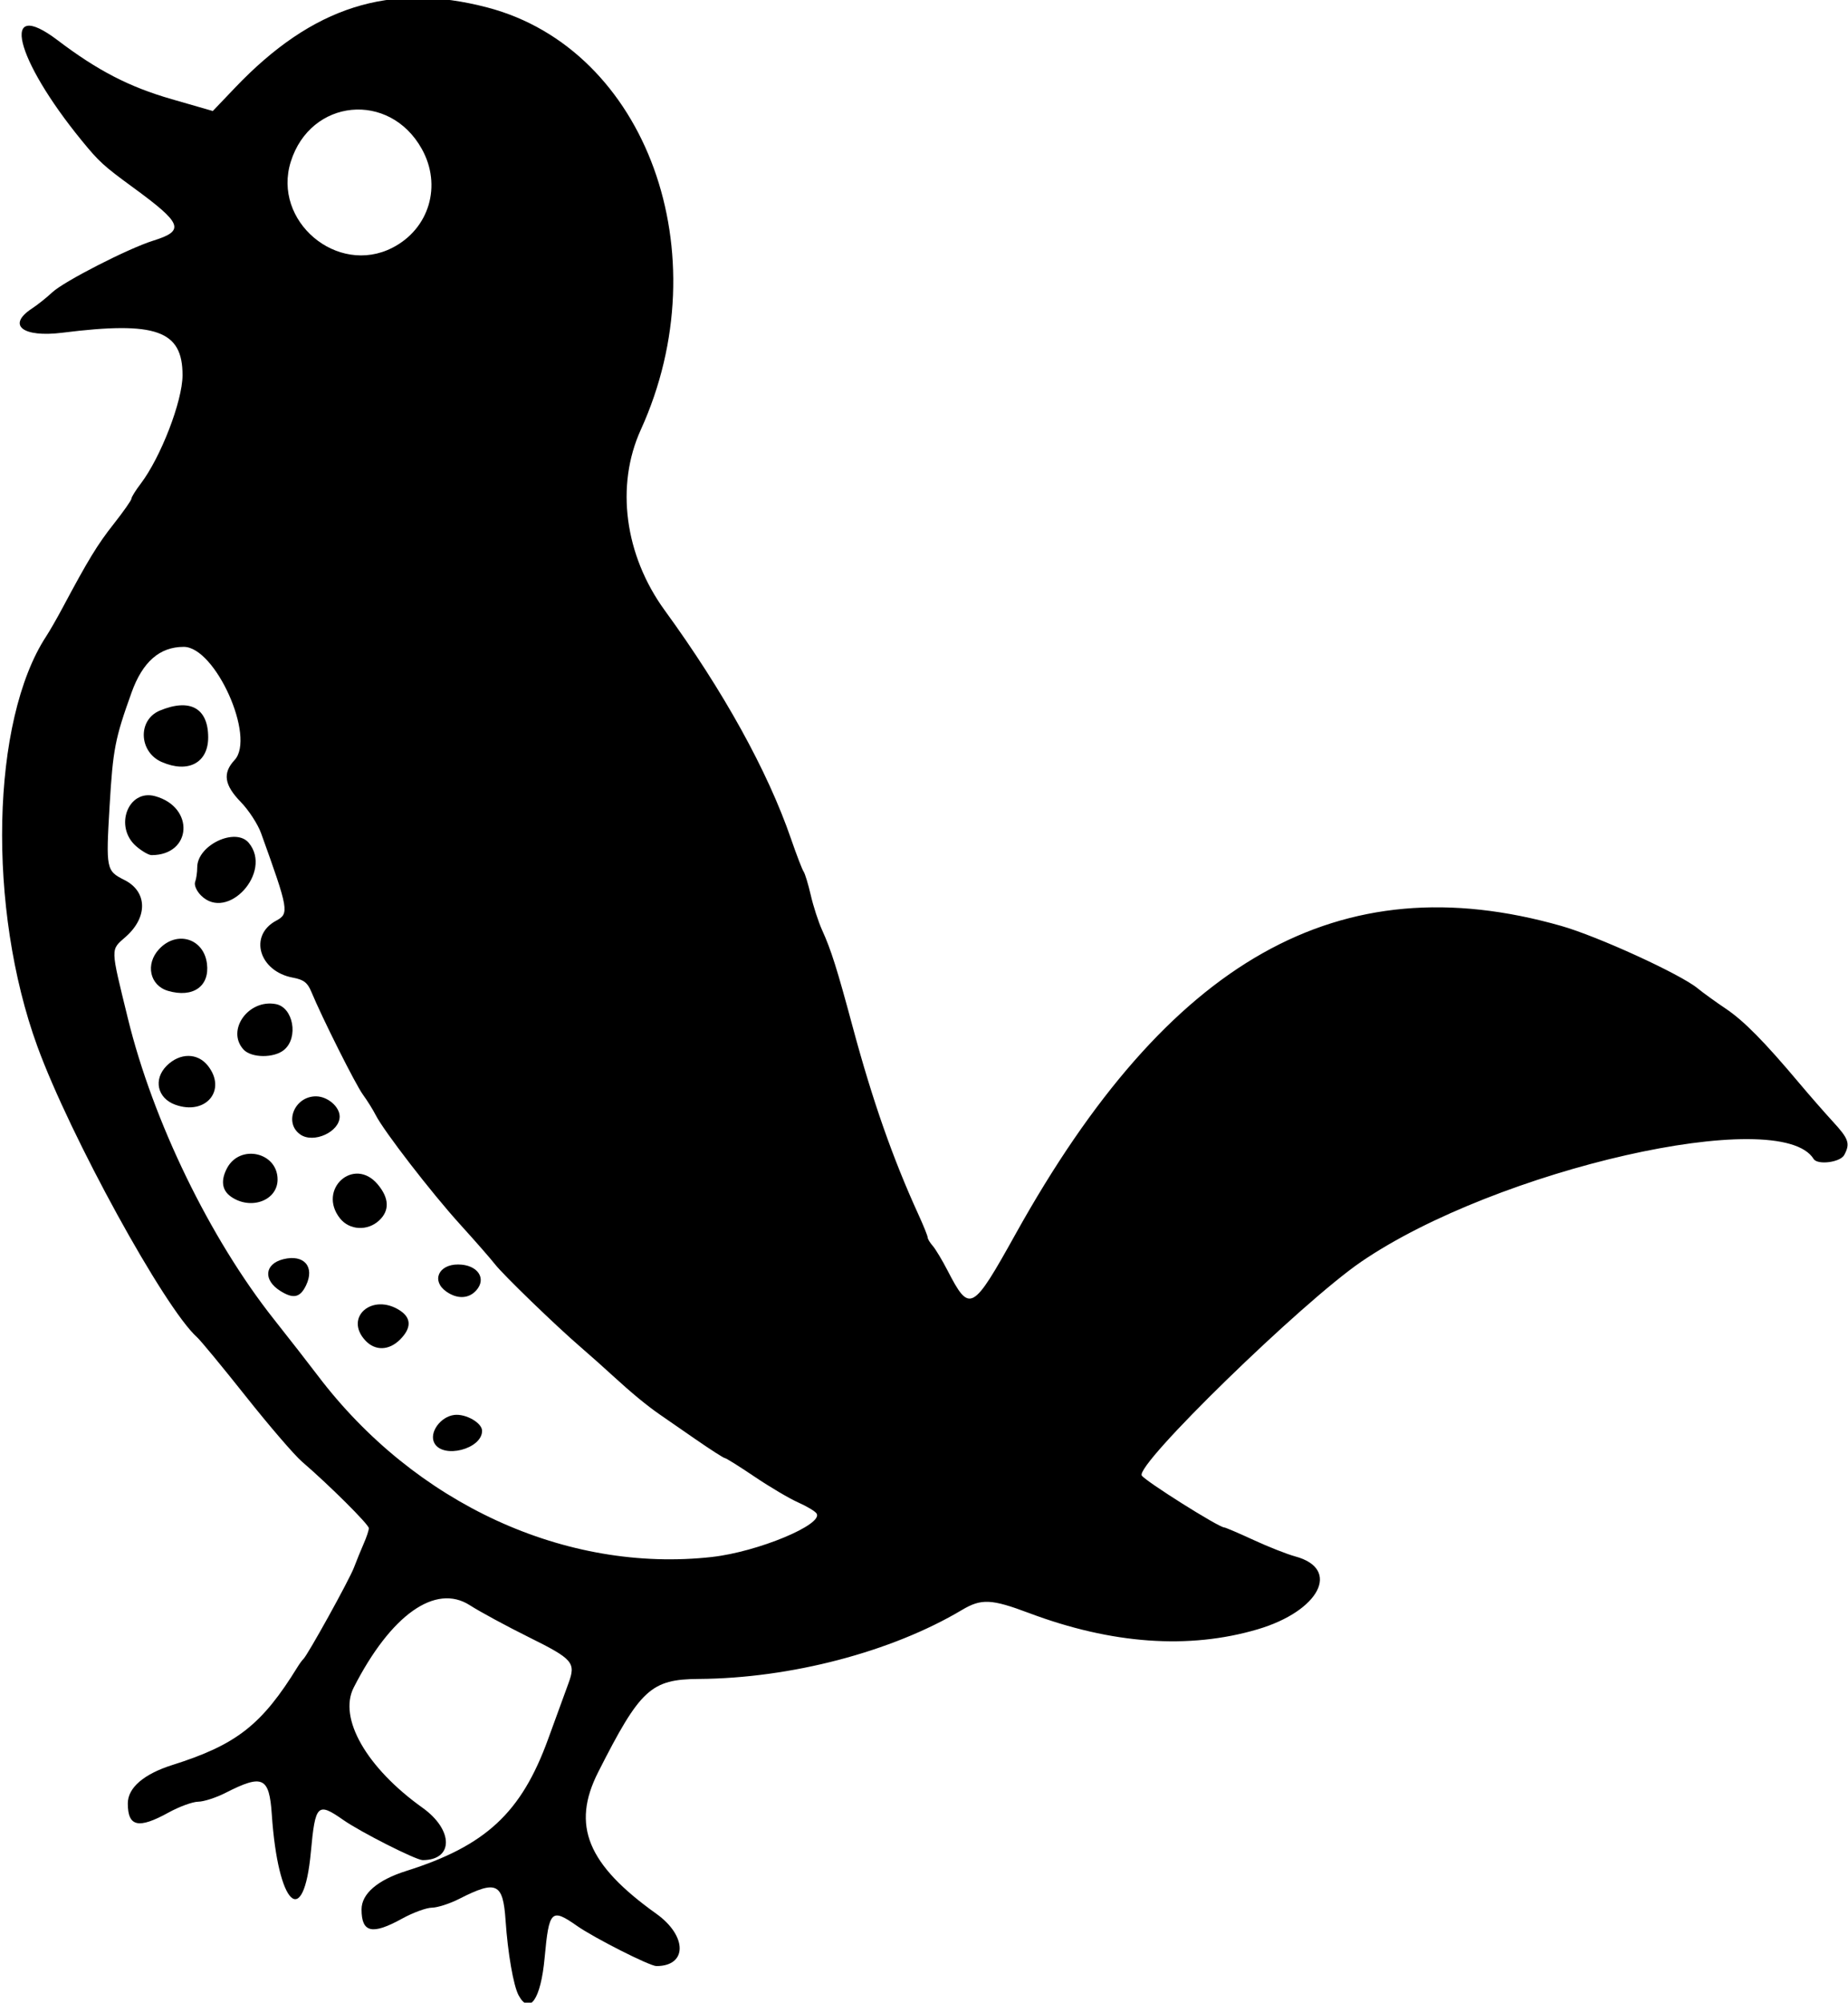
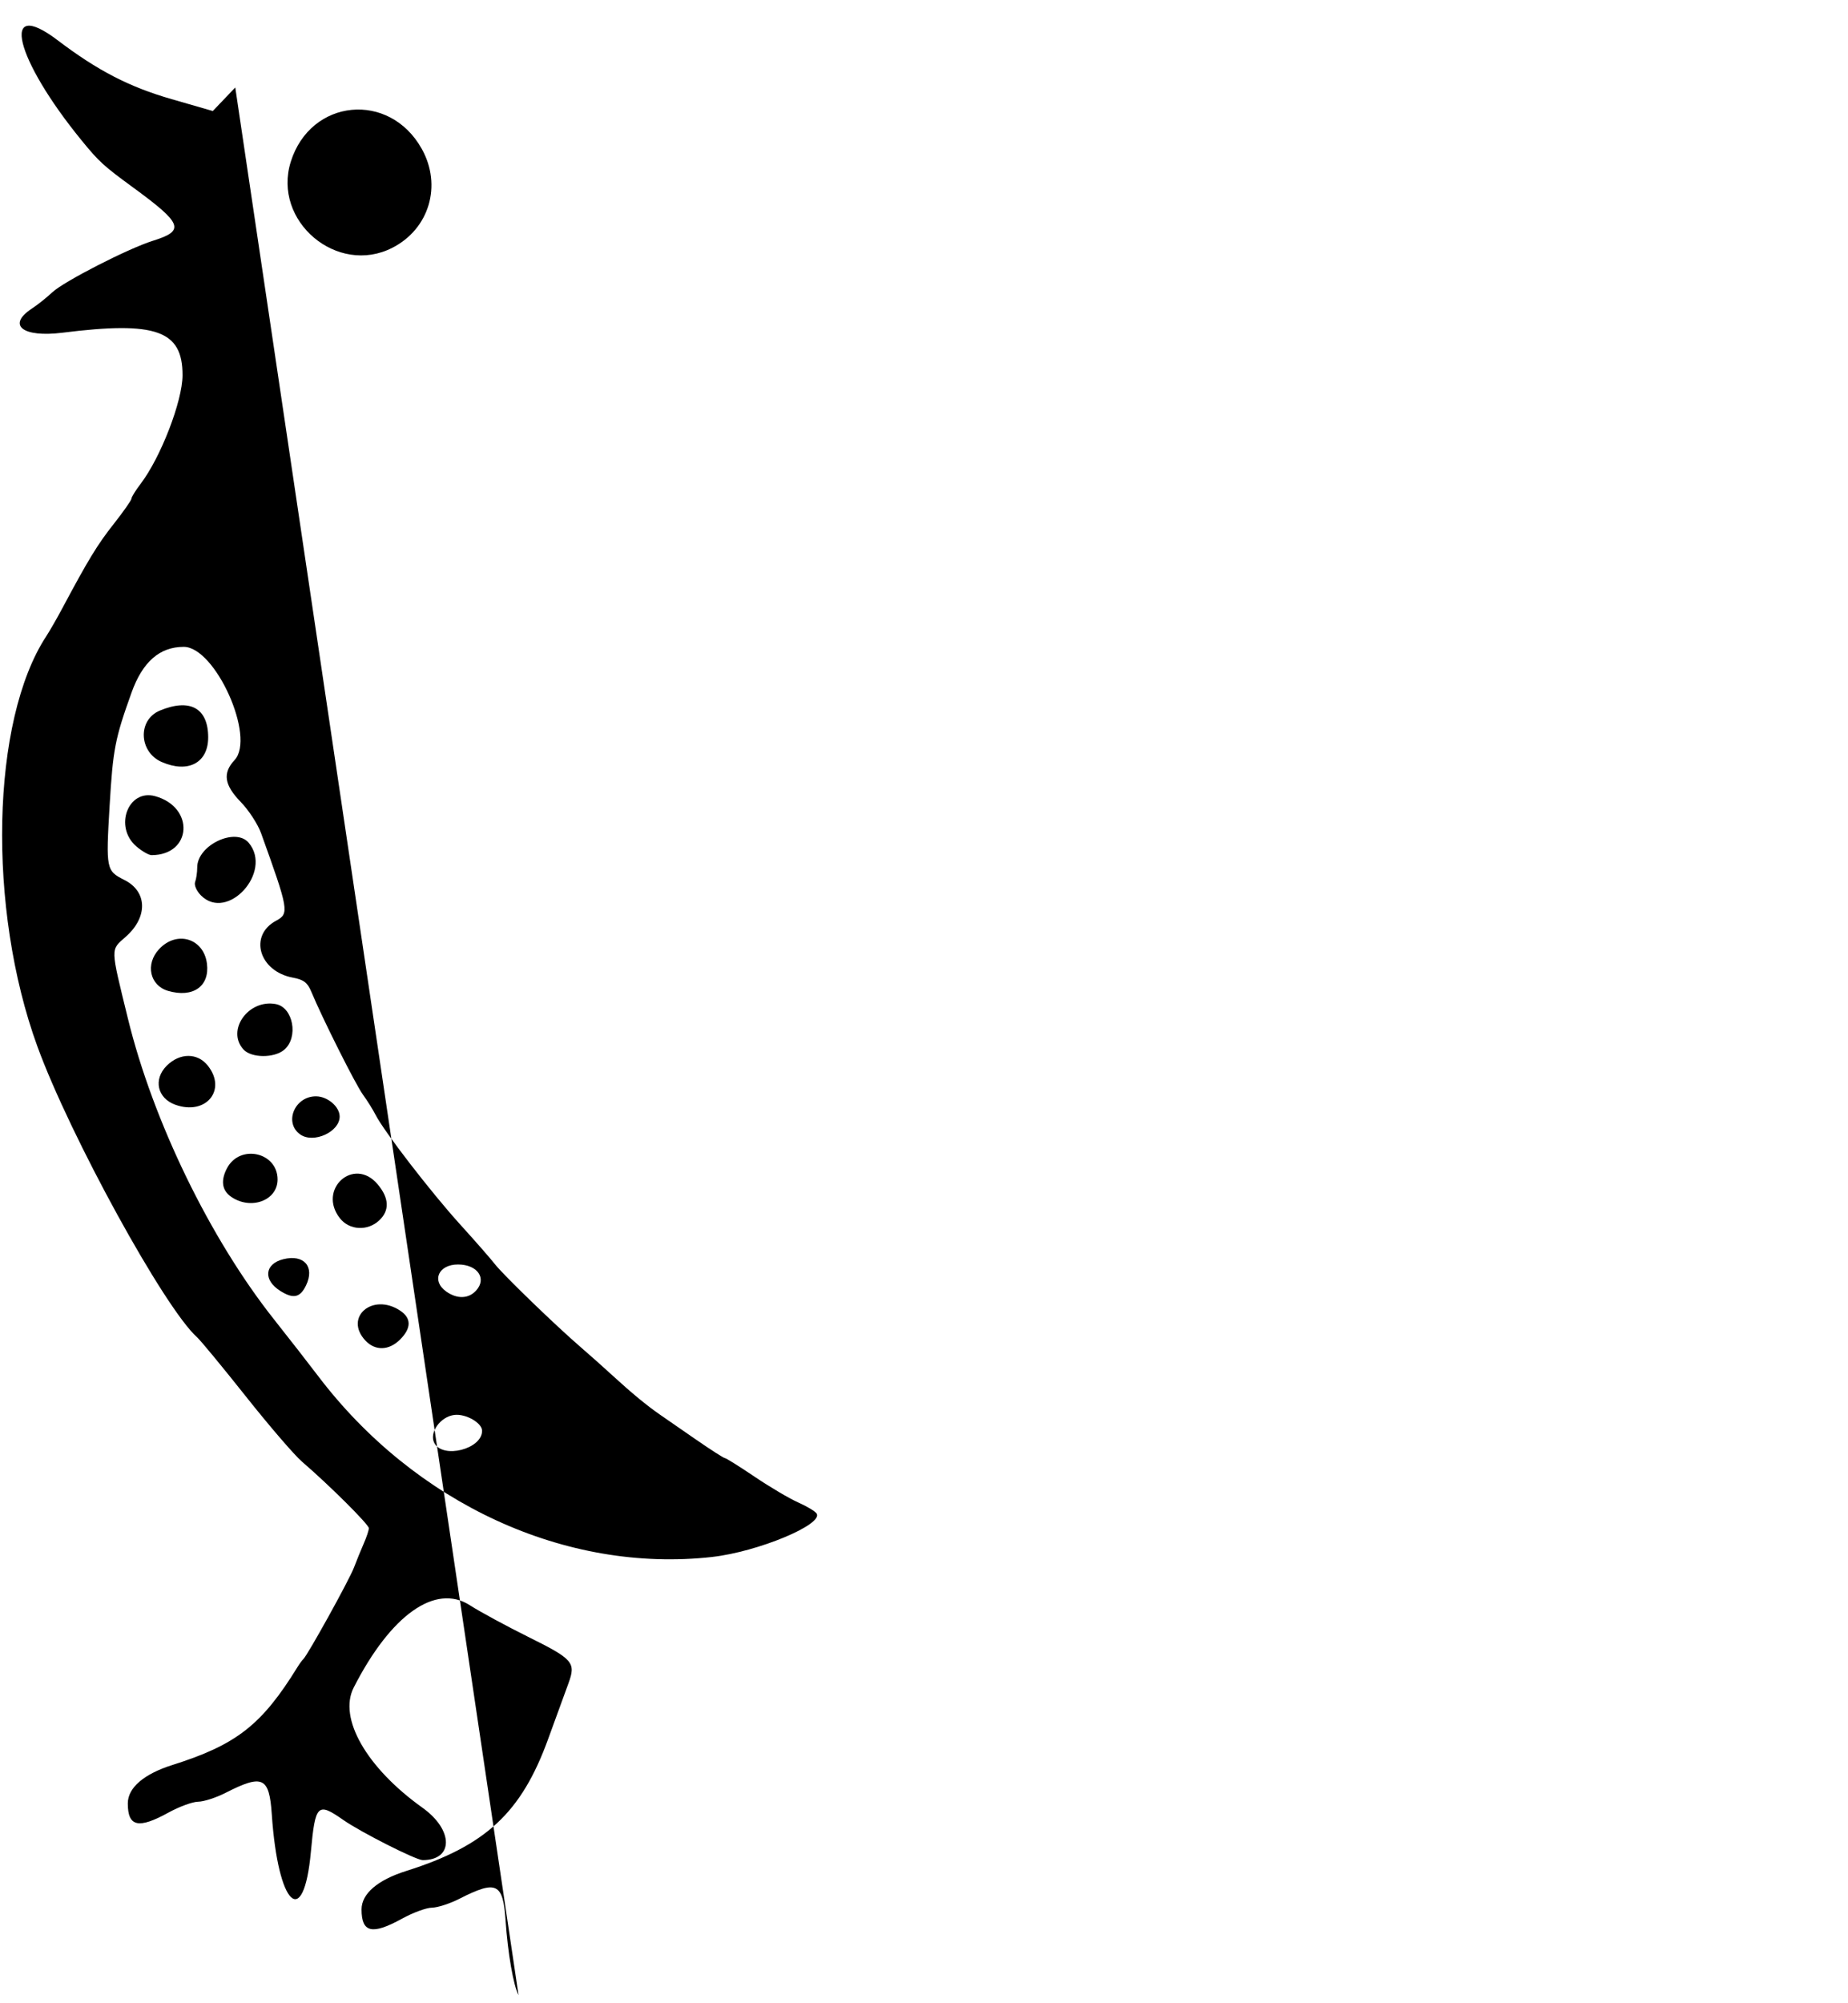
<svg xmlns="http://www.w3.org/2000/svg" version="1.1" viewBox="0 0 506 548">
-   <path d="m141.98 545.95c-1.4-2.616-2.942-11.501-3.549-20.454-0.696-10.259-2.479-11.092-12.658-5.909-2.602 1.325-5.977 2.417-7.5 2.427s-5.203 1.36-8.178 3c-8.19 4.52-11.1 3.86-11.1-2.52 0-4.282 4.375-8.047 12.227-10.523 21.753-6.86 31.504-15.901 38.825-35.997 2.299-6.311 4.818-13.212 5.597-15.334 2.09-5.694 1.294-6.621-10.849-12.641-6.102-3.025-13.376-6.963-16.164-8.75-9.404-6.029-21.645 2.652-31.785 22.541-4.265 8.366 3.516 21.948 18.839 32.882 8.53 6.09 8.55 14.33 0.04 14.33-1.82 0-16.986-7.67-21.73-10.99-7.052-4.933-7.669-4.327-8.872 8.72-1.989 21.573-8.999 14.872-10.702-10.231-0.696-10.259-2.479-11.092-12.658-5.909-2.602 1.325-5.977 2.417-7.5 2.427s-5.203 1.36-8.178 3c-8.181 4.51-11.09 3.85-11.09-2.53 0-4.281 4.375-8.047 12.227-10.524 17.545-5.535 24.482-10.97 34.273-26.849 0.55-0.892 1.252-1.847 1.56-2.122 1.154-1.031 12.567-21.64 13.844-25 0.732-1.925 1.953-4.918 2.713-6.651 0.762-1.72 1.382-3.6 1.382-4.17 0-1.01-10.865-11.81-18.288-18.19-2.083-1.79-9.006-9.83-15.385-17.87-6.378-8.03-12.401-15.33-13.383-16.21-8.891-7.94-34.743-55.01-43.702-79.56-13.783-37.78-12.674-89.19 2.422-112.23 0.93-1.419 2.895-4.836 4.369-7.594 7.154-13.4 9.647-17.49 14.123-23.16 2.665-3.38 4.845-6.49 4.845-6.91 0-0.42 1.127-2.241 2.504-4.046 5.505-7.218 11.46-22.625 11.482-29.706 0.037-12.273-7.269-14.865-32.858-11.657-10.947 1.373-15.313-2.073-8.378-6.613 1.512-0.99 4.029-2.995 5.593-4.455 3.191-2.98 20.811-11.993 27.564-14.1 8.84-2.758 8.121-4.655-5.558-14.647-7.975-5.826-9.231-6.972-13.938-12.728-18.403-22.501-22.508-39.525-6.627-27.486 10.959 8.309 19.59 12.769 31.163 16.104l11.327 3.264 6.151-6.441c21.167-22.163 42.345-28.88 69.015-21.894 43.6 11.419 63.95 67.399 42.02 115.56-6.957 15.276-4.432 34.319 6.551 49.41 16.106 22.131 28.183 43.961 34.566 62.479 1.517 4.4 3.074 8.45 3.462 9 0.387 0.55 1.275 3.475 1.973 6.5 0.698 3.025 2.088 7.3 3.089 9.5 2.459 5.402 4.094 10.575 8.379 26.5 5.418 20.14 10.986 36.017 18.028 51.412 1.374 3.003 2.497 5.791 2.497 6.195 0 0.404 0.625 1.446 1.388 2.314 0.763 0.868 2.584 3.89 4.045 6.715 6.072 11.737 6.778 11.358 18.709-10.068 41.819-75.094 88.633-101.48 149.36-84.186 9.997 2.847 32.583 13.173 37.309 17.057 1.48 1.216 4.941 3.718 7.691 5.56 4.964 3.325 10.552 8.985 20.24 20.5 2.776 3.3 6.896 8.007 9.154 10.46 4.324 4.697 4.752 5.965 3.071 9.106-1.074 2.007-7.306 2.809-8.377 1.077-9.168-14.835-86.797 2.794-123.88 28.131-16.302 11.14-61.932 55.567-60.083 58.499 0.962 1.526 20.971 14.122 22.548 14.195 0.372 0.017 3.999 1.566 8.06 3.442 4.061 1.876 9.197 3.899 11.414 4.496 12.628 3.4 6.654 14.952-10.319 19.953-18.829 5.548-39.934 4.042-62.582-4.465-10.319-3.876-13.048-3.999-18.37-0.83-19.243 11.457-46.888 18.7-72.02 18.869-13.139 0.088-16.061 2.79-27.575 25.508-7.373 14.546-2.972 25.262 15.906 38.733 8.529 6.086 8.552 14.327 0.041 14.327-1.818 0-16.988-7.671-21.732-10.989-7.052-4.933-7.669-4.327-8.872 8.72-1.052 11.404-4.151 15.833-7.153 10.223zm53.02-119.91c12.454-1.391 30.46-8.864 28.602-11.869-0.377-0.61-2.642-1.974-5.033-3.032s-7.752-4.221-11.913-7.029c-4.17-2.81-7.84-5.11-8.16-5.11-0.325 0-4.004-2.362-8.177-5.25s-8.54-5.908-9.705-6.712c-3.426-2.364-7.807-5.973-12.624-10.399-2.478-2.277-6.528-5.883-9-8.013-6.924-5.968-21.254-19.825-23.491-22.716-1.102-1.424-5.378-6.307-9.503-10.851-7.863-8.662-20.906-25.549-23.147-29.971-0.722-1.424-2.296-3.939-3.498-5.589-2.01-2.758-11.113-20.906-14.142-28.194-1.007-2.423-2.096-3.247-5-3.78-9.278-1.706-12.179-11.53-4.602-15.585 3.63-1.943 3.464-2.907-4.119-23.941-0.892-2.475-3.393-6.317-5.557-8.538-4.537-4.656-5.022-7.918-1.707-11.476 5.843-6.26-5.265-30.98-13.914-30.98-6.593 0-11.266 4.088-14.287 12.5-4.534 12.622-5.084 15.45-6.003 30.901-1.037 17.43-0.946 17.889 4.031 20.381 6.305 3.157 6.486 10.147 0.401 15.534-4.245 3.759-4.276 2.562 0.568 22.37 6.868 28.088 22.479 60.225 39.985 82.315 4.141 5.225 9.535 12.146 11.986 15.38 26.623 35.13 67.963 54.13 108.01 49.66zm-76.067-31.16c-1.509-2.819 1.639-7.241 5.48-7.698 3.133-0.372 7.587 2.179 7.587 4.346 0 4.994-10.717 7.743-13.067 3.352zm-18.894-28.064c-5.921-6.355 1.945-13.144 9.496-8.196 3.131 2.052 3.135 4.806 0.01 7.93-3.04 3.04-6.823 3.146-9.507 0.266zm-23.266-13.55c-4.766-2.979-4.366-7.402 0.785-8.695 5.665-1.422 8.693 2.043 6.246 7.147-1.615 3.37-3.465 3.778-7.031 1.548zm45.449 0.173c-4.168-2.919-2.196-7.455 3.228-7.428 5.303 0.027 7.918 3.816 4.919 7.129-2.049 2.264-5.177 2.379-8.147 0.299zm-29.147-20.07c-6.245-7.939 3.845-17.005 10.339-9.288 3.165 3.761 3.303 7.18 0.4 9.884-3.183 2.966-8.154 2.69-10.739-0.596zm-29.85-5.93c-2.454-1.72-2.829-4.42-1.073-7.76 3.528-6.7 13.85-4.41 13.85 3.08 0 5.779-7.362 8.479-12.777 4.686zm18.996-17c-4.553-3.19-1.58-10.44 4.281-10.44 3.174 0 6.5 2.831 6.5 5.534 0 4.2-7.146 7.453-10.781 4.907zm-34.219-8.14c-4.937-1.782-6.082-6.946-2.364-10.664 3.591-3.591 8.467-3.591 11.291-2e-3 5.258 6.685-0.592 13.675-8.927 10.666zm18.655-15.129c-4.766-5.266 1.377-13.844 8.885-12.408 4.748 0.908 6.251 9.106 2.289 12.487-2.74 2.338-9.027 2.294-11.174-0.079zm-20.647-16.03c-5.005-1.465-6.268-7.304-2.467-11.403 4.831-5.21 12.231-2.992 13.12 3.932 0.799 6.224-3.827 9.468-10.653 7.471zm9.031-26.104c-1.223-1.223-1.938-2.859-1.616-3.698 0.317-0.83 0.577-2.63 0.577-4 0-6.081 10.506-11.054 14.128-6.686 6.605 7.966-5.835 21.637-13.089 14.384zm-17.719-13.44c-6.184-5.32-2.253-15.78 5.161-13.73 10.891 3 10.086 16.13-0.99 16.13-0.759 0-2.635-1.081-4.171-2.401zm6.988-23.065c-6.313-2.75-6.665-11.53-0.565-14.08 8.275-3.45 13.257-0.7 13.257 7.33 0 6.961-5.487 9.876-12.692 6.743zm63.142-140.74c10.098-5.174 13.624-17.051 8.032-27.056-8.868-15.867-30.432-13.759-35.863 3.506-5.109 16.242 12.692 31.306 27.83 23.55z" />
+   <path d="m141.98 545.95c-1.4-2.616-2.942-11.501-3.549-20.454-0.696-10.259-2.479-11.092-12.658-5.909-2.602 1.325-5.977 2.417-7.5 2.427s-5.203 1.36-8.178 3c-8.19 4.52-11.1 3.86-11.1-2.52 0-4.282 4.375-8.047 12.227-10.523 21.753-6.86 31.504-15.901 38.825-35.997 2.299-6.311 4.818-13.212 5.597-15.334 2.09-5.694 1.294-6.621-10.849-12.641-6.102-3.025-13.376-6.963-16.164-8.75-9.404-6.029-21.645 2.652-31.785 22.541-4.265 8.366 3.516 21.948 18.839 32.882 8.53 6.09 8.55 14.33 0.04 14.33-1.82 0-16.986-7.67-21.73-10.99-7.052-4.933-7.669-4.327-8.872 8.72-1.989 21.573-8.999 14.872-10.702-10.231-0.696-10.259-2.479-11.092-12.658-5.909-2.602 1.325-5.977 2.417-7.5 2.427s-5.203 1.36-8.178 3c-8.181 4.51-11.09 3.85-11.09-2.53 0-4.281 4.375-8.047 12.227-10.524 17.545-5.535 24.482-10.97 34.273-26.849 0.55-0.892 1.252-1.847 1.56-2.122 1.154-1.031 12.567-21.64 13.844-25 0.732-1.925 1.953-4.918 2.713-6.651 0.762-1.72 1.382-3.6 1.382-4.17 0-1.01-10.865-11.81-18.288-18.19-2.083-1.79-9.006-9.83-15.385-17.87-6.378-8.03-12.401-15.33-13.383-16.21-8.891-7.94-34.743-55.01-43.702-79.56-13.783-37.78-12.674-89.19 2.422-112.23 0.93-1.419 2.895-4.836 4.369-7.594 7.154-13.4 9.647-17.49 14.123-23.16 2.665-3.38 4.845-6.49 4.845-6.91 0-0.42 1.127-2.241 2.504-4.046 5.505-7.218 11.46-22.625 11.482-29.706 0.037-12.273-7.269-14.865-32.858-11.657-10.947 1.373-15.313-2.073-8.378-6.613 1.512-0.99 4.029-2.995 5.593-4.455 3.191-2.98 20.811-11.993 27.564-14.1 8.84-2.758 8.121-4.655-5.558-14.647-7.975-5.826-9.231-6.972-13.938-12.728-18.403-22.501-22.508-39.525-6.627-27.486 10.959 8.309 19.59 12.769 31.163 16.104l11.327 3.264 6.151-6.441zm53.02-119.91c12.454-1.391 30.46-8.864 28.602-11.869-0.377-0.61-2.642-1.974-5.033-3.032s-7.752-4.221-11.913-7.029c-4.17-2.81-7.84-5.11-8.16-5.11-0.325 0-4.004-2.362-8.177-5.25s-8.54-5.908-9.705-6.712c-3.426-2.364-7.807-5.973-12.624-10.399-2.478-2.277-6.528-5.883-9-8.013-6.924-5.968-21.254-19.825-23.491-22.716-1.102-1.424-5.378-6.307-9.503-10.851-7.863-8.662-20.906-25.549-23.147-29.971-0.722-1.424-2.296-3.939-3.498-5.589-2.01-2.758-11.113-20.906-14.142-28.194-1.007-2.423-2.096-3.247-5-3.78-9.278-1.706-12.179-11.53-4.602-15.585 3.63-1.943 3.464-2.907-4.119-23.941-0.892-2.475-3.393-6.317-5.557-8.538-4.537-4.656-5.022-7.918-1.707-11.476 5.843-6.26-5.265-30.98-13.914-30.98-6.593 0-11.266 4.088-14.287 12.5-4.534 12.622-5.084 15.45-6.003 30.901-1.037 17.43-0.946 17.889 4.031 20.381 6.305 3.157 6.486 10.147 0.401 15.534-4.245 3.759-4.276 2.562 0.568 22.37 6.868 28.088 22.479 60.225 39.985 82.315 4.141 5.225 9.535 12.146 11.986 15.38 26.623 35.13 67.963 54.13 108.01 49.66zm-76.067-31.16c-1.509-2.819 1.639-7.241 5.48-7.698 3.133-0.372 7.587 2.179 7.587 4.346 0 4.994-10.717 7.743-13.067 3.352zm-18.894-28.064c-5.921-6.355 1.945-13.144 9.496-8.196 3.131 2.052 3.135 4.806 0.01 7.93-3.04 3.04-6.823 3.146-9.507 0.266zm-23.266-13.55c-4.766-2.979-4.366-7.402 0.785-8.695 5.665-1.422 8.693 2.043 6.246 7.147-1.615 3.37-3.465 3.778-7.031 1.548zm45.449 0.173c-4.168-2.919-2.196-7.455 3.228-7.428 5.303 0.027 7.918 3.816 4.919 7.129-2.049 2.264-5.177 2.379-8.147 0.299zm-29.147-20.07c-6.245-7.939 3.845-17.005 10.339-9.288 3.165 3.761 3.303 7.18 0.4 9.884-3.183 2.966-8.154 2.69-10.739-0.596zm-29.85-5.93c-2.454-1.72-2.829-4.42-1.073-7.76 3.528-6.7 13.85-4.41 13.85 3.08 0 5.779-7.362 8.479-12.777 4.686zm18.996-17c-4.553-3.19-1.58-10.44 4.281-10.44 3.174 0 6.5 2.831 6.5 5.534 0 4.2-7.146 7.453-10.781 4.907zm-34.219-8.14c-4.937-1.782-6.082-6.946-2.364-10.664 3.591-3.591 8.467-3.591 11.291-2e-3 5.258 6.685-0.592 13.675-8.927 10.666zm18.655-15.129c-4.766-5.266 1.377-13.844 8.885-12.408 4.748 0.908 6.251 9.106 2.289 12.487-2.74 2.338-9.027 2.294-11.174-0.079zm-20.647-16.03c-5.005-1.465-6.268-7.304-2.467-11.403 4.831-5.21 12.231-2.992 13.12 3.932 0.799 6.224-3.827 9.468-10.653 7.471zm9.031-26.104c-1.223-1.223-1.938-2.859-1.616-3.698 0.317-0.83 0.577-2.63 0.577-4 0-6.081 10.506-11.054 14.128-6.686 6.605 7.966-5.835 21.637-13.089 14.384zm-17.719-13.44c-6.184-5.32-2.253-15.78 5.161-13.73 10.891 3 10.086 16.13-0.99 16.13-0.759 0-2.635-1.081-4.171-2.401zm6.988-23.065c-6.313-2.75-6.665-11.53-0.565-14.08 8.275-3.45 13.257-0.7 13.257 7.33 0 6.961-5.487 9.876-12.692 6.743zm63.142-140.74c10.098-5.174 13.624-17.051 8.032-27.056-8.868-15.867-30.432-13.759-35.863 3.506-5.109 16.242 12.692 31.306 27.83 23.55z" />
</svg>